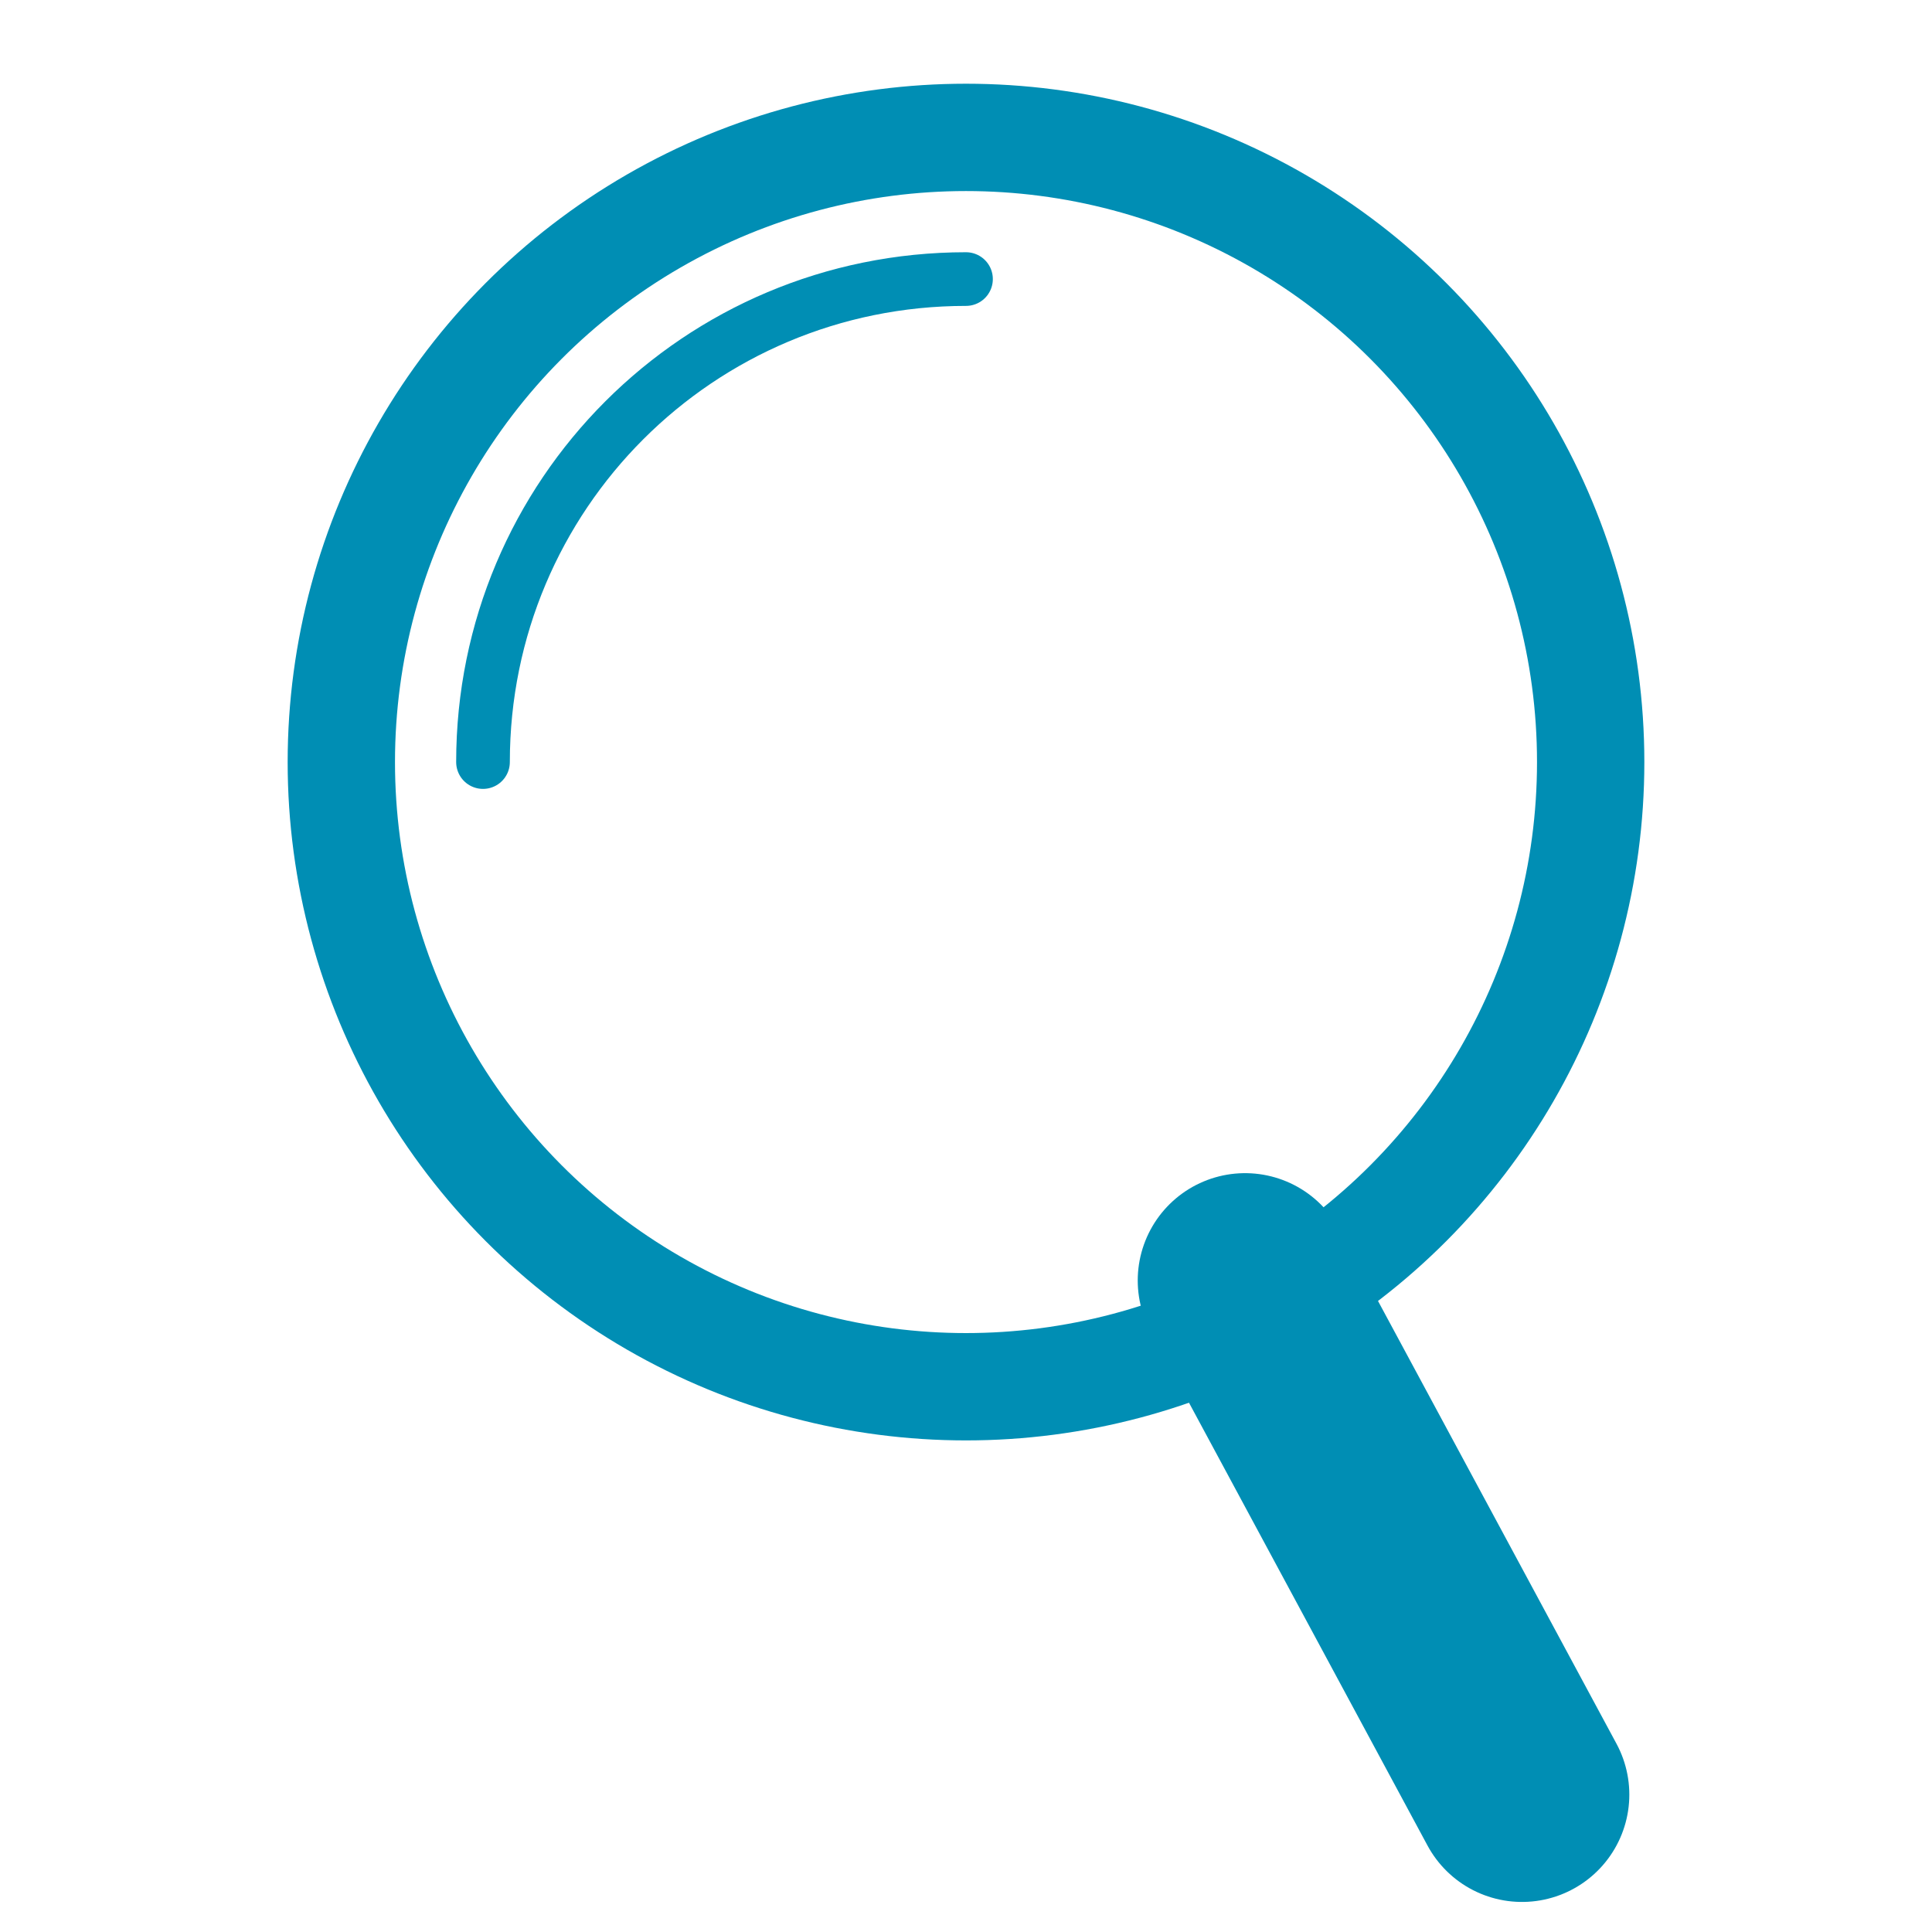
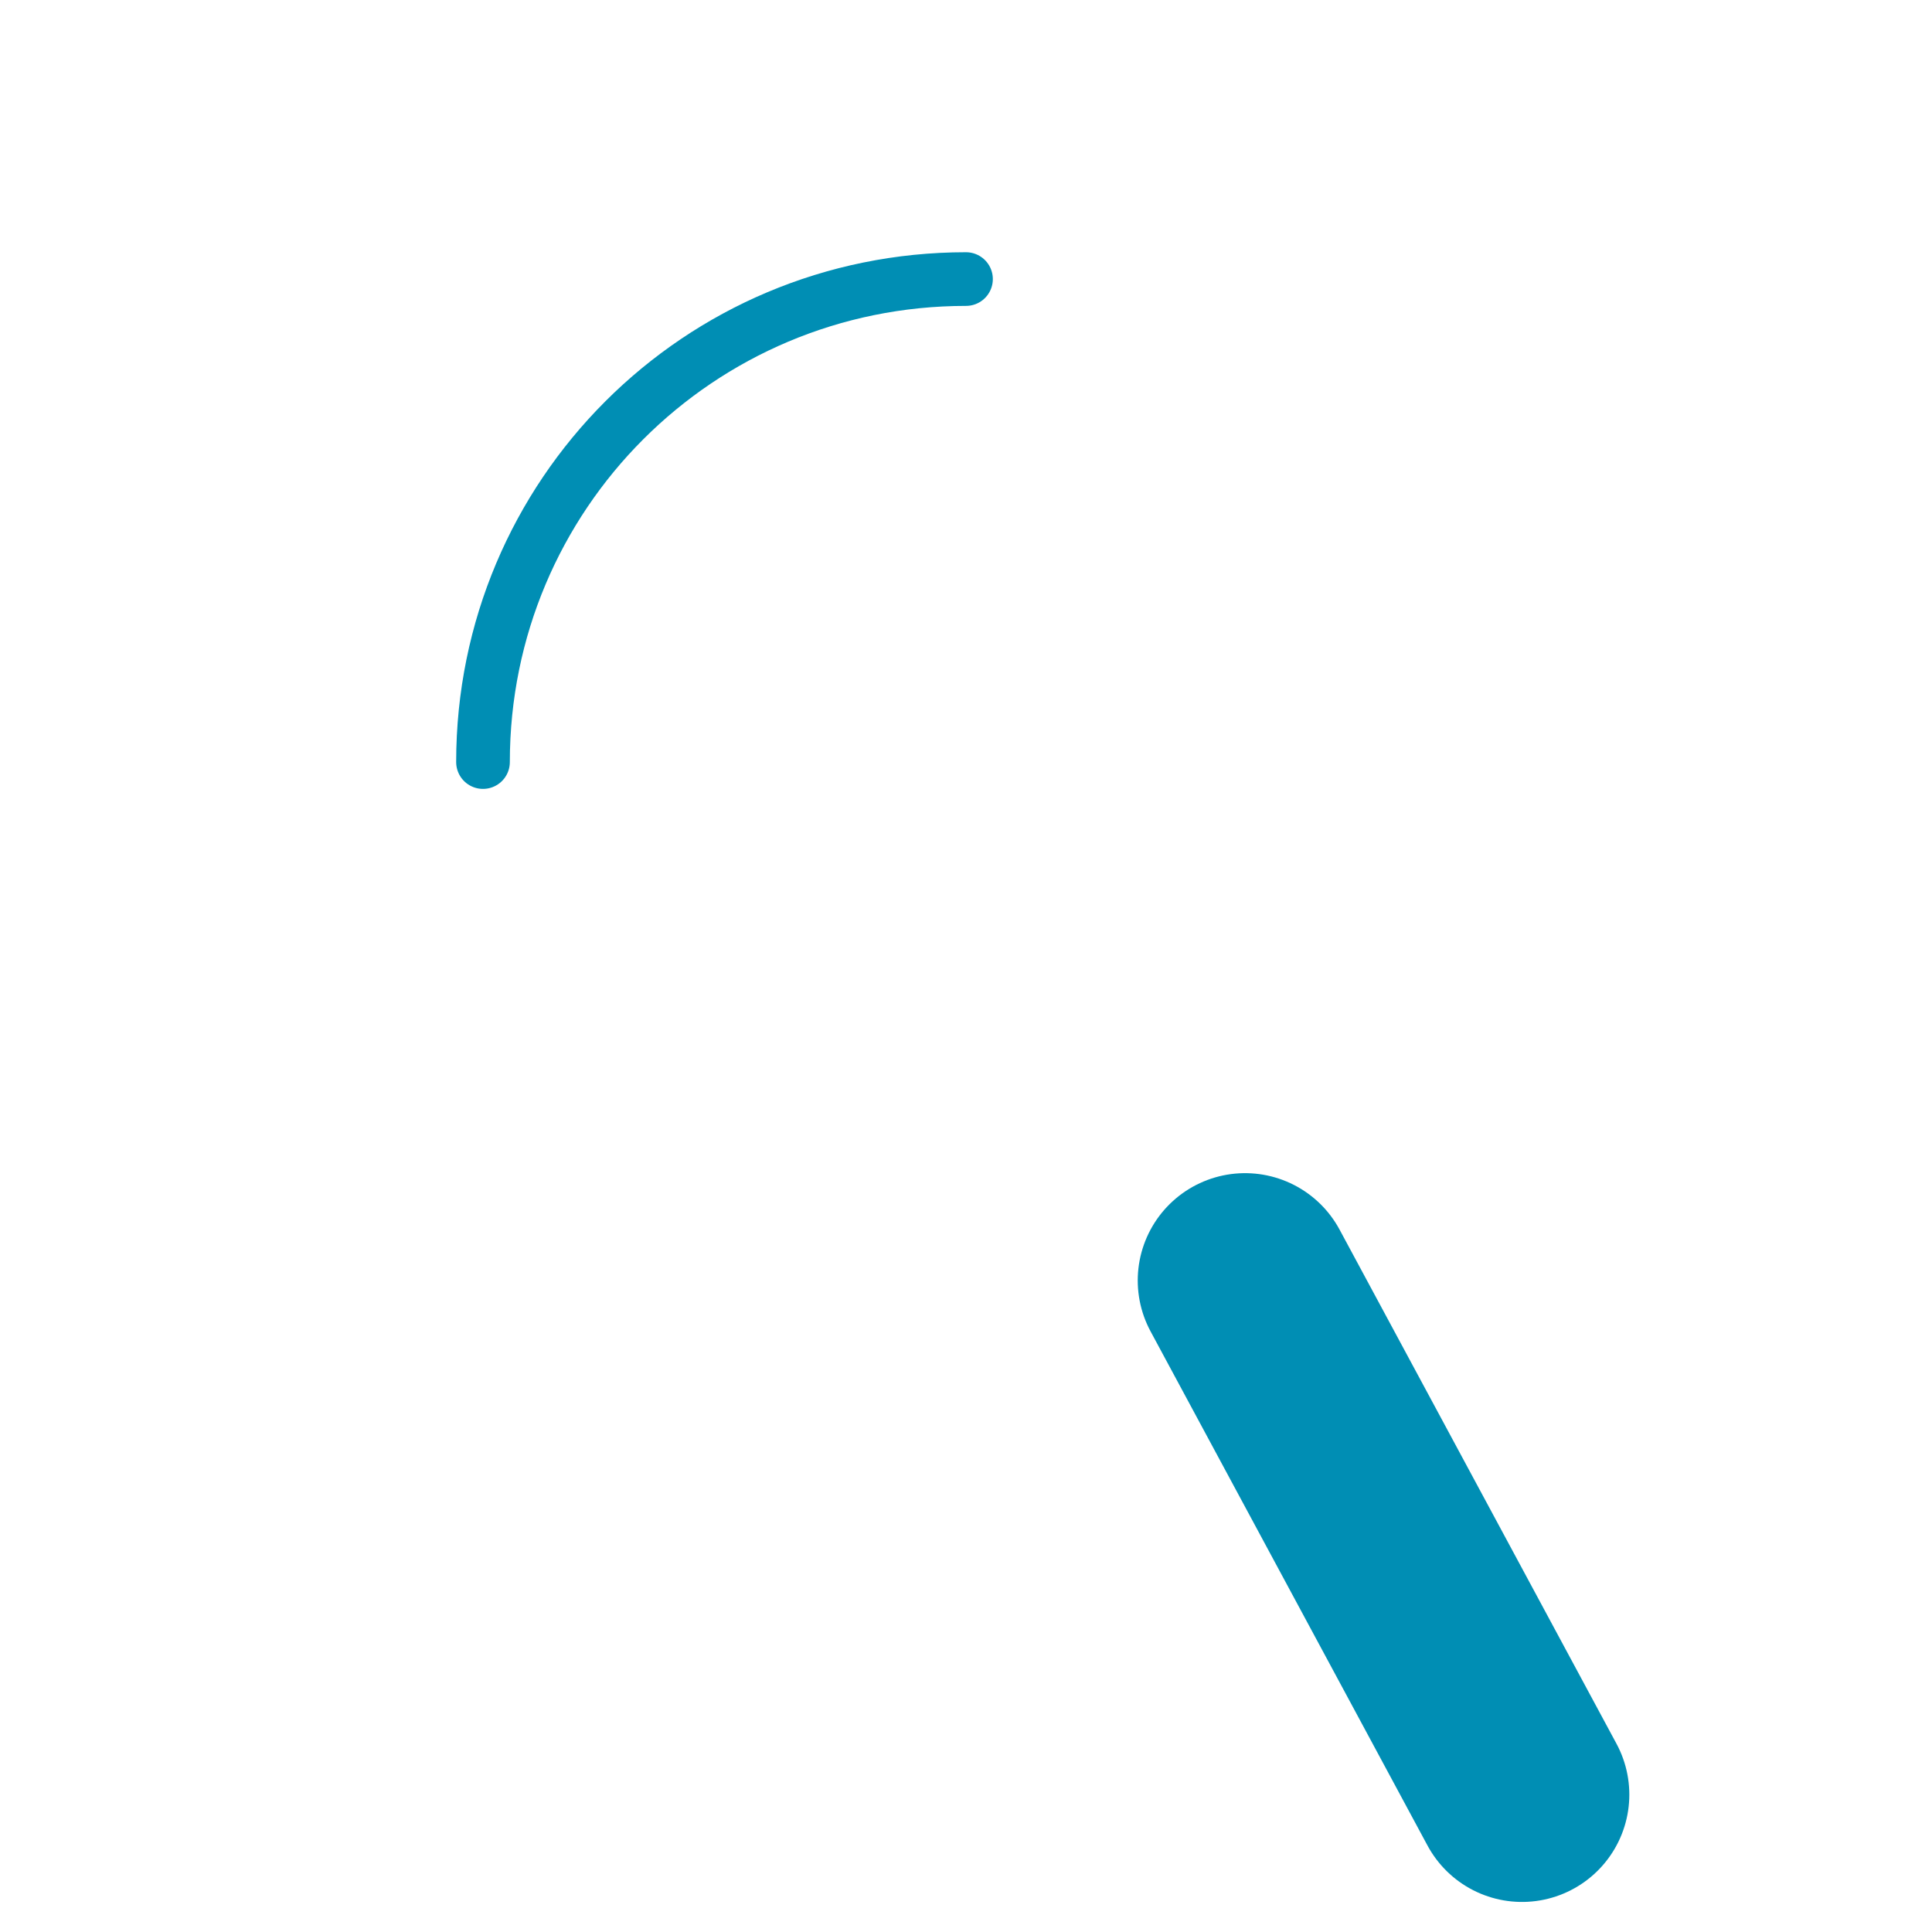
<svg xmlns="http://www.w3.org/2000/svg" version="1.1" id="Livello_1" x="0px" y="0px" viewBox="0 0 180 180" style="enable-background:new 0 0 180 180;" xml:space="preserve">
  <style type="text/css">
	.st0{fill:none;stroke:#008EB4;stroke-width:10;stroke-miterlimit:10;}
	.st1{fill:none;stroke:#008EB4;stroke-width:20;stroke-linecap:round;stroke-miterlimit:10;}
	.st2{fill:none;stroke:#008EB4;stroke-width:5;stroke-linecap:round;stroke-miterlimit:10;}
</style>
-   <circle class="st0" cx="90" cy="71" r="58.2" />
  <line class="st1" x1="116" y1="119.3" x2="141.8" y2="167.2" />
  <path class="st2" d="M45,71c0-24.9,20.1-45,45-45" />
</svg>